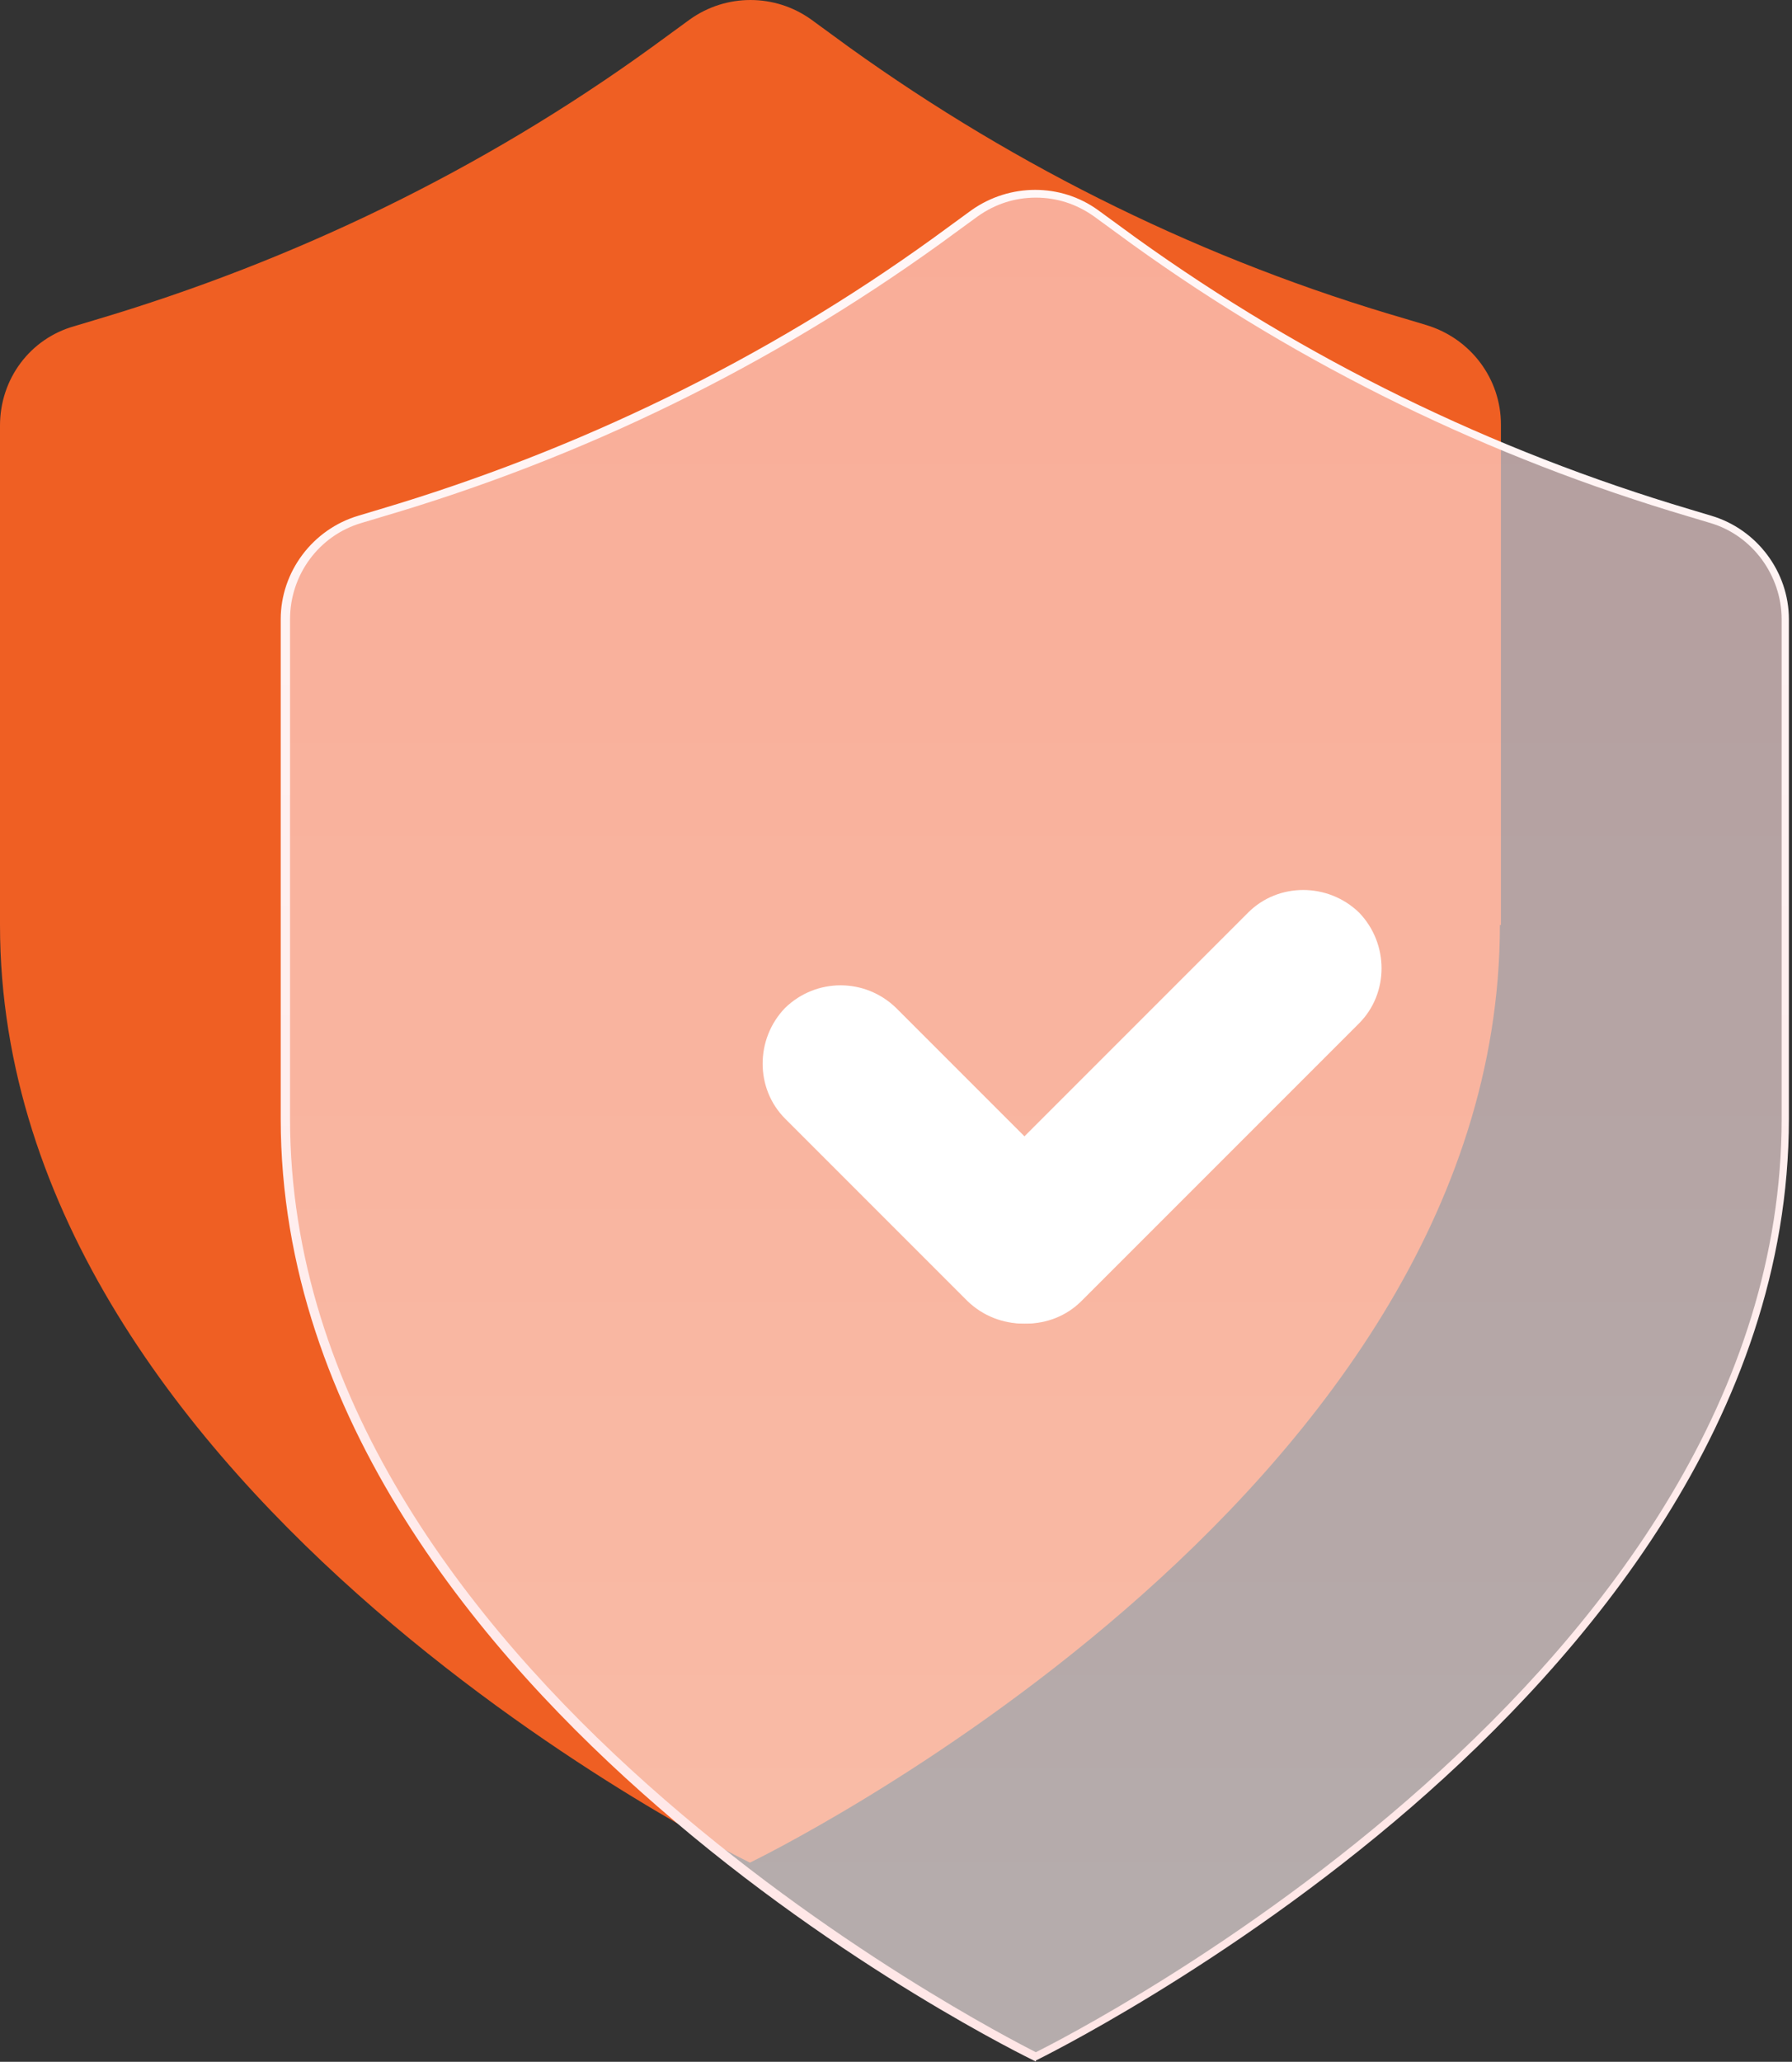
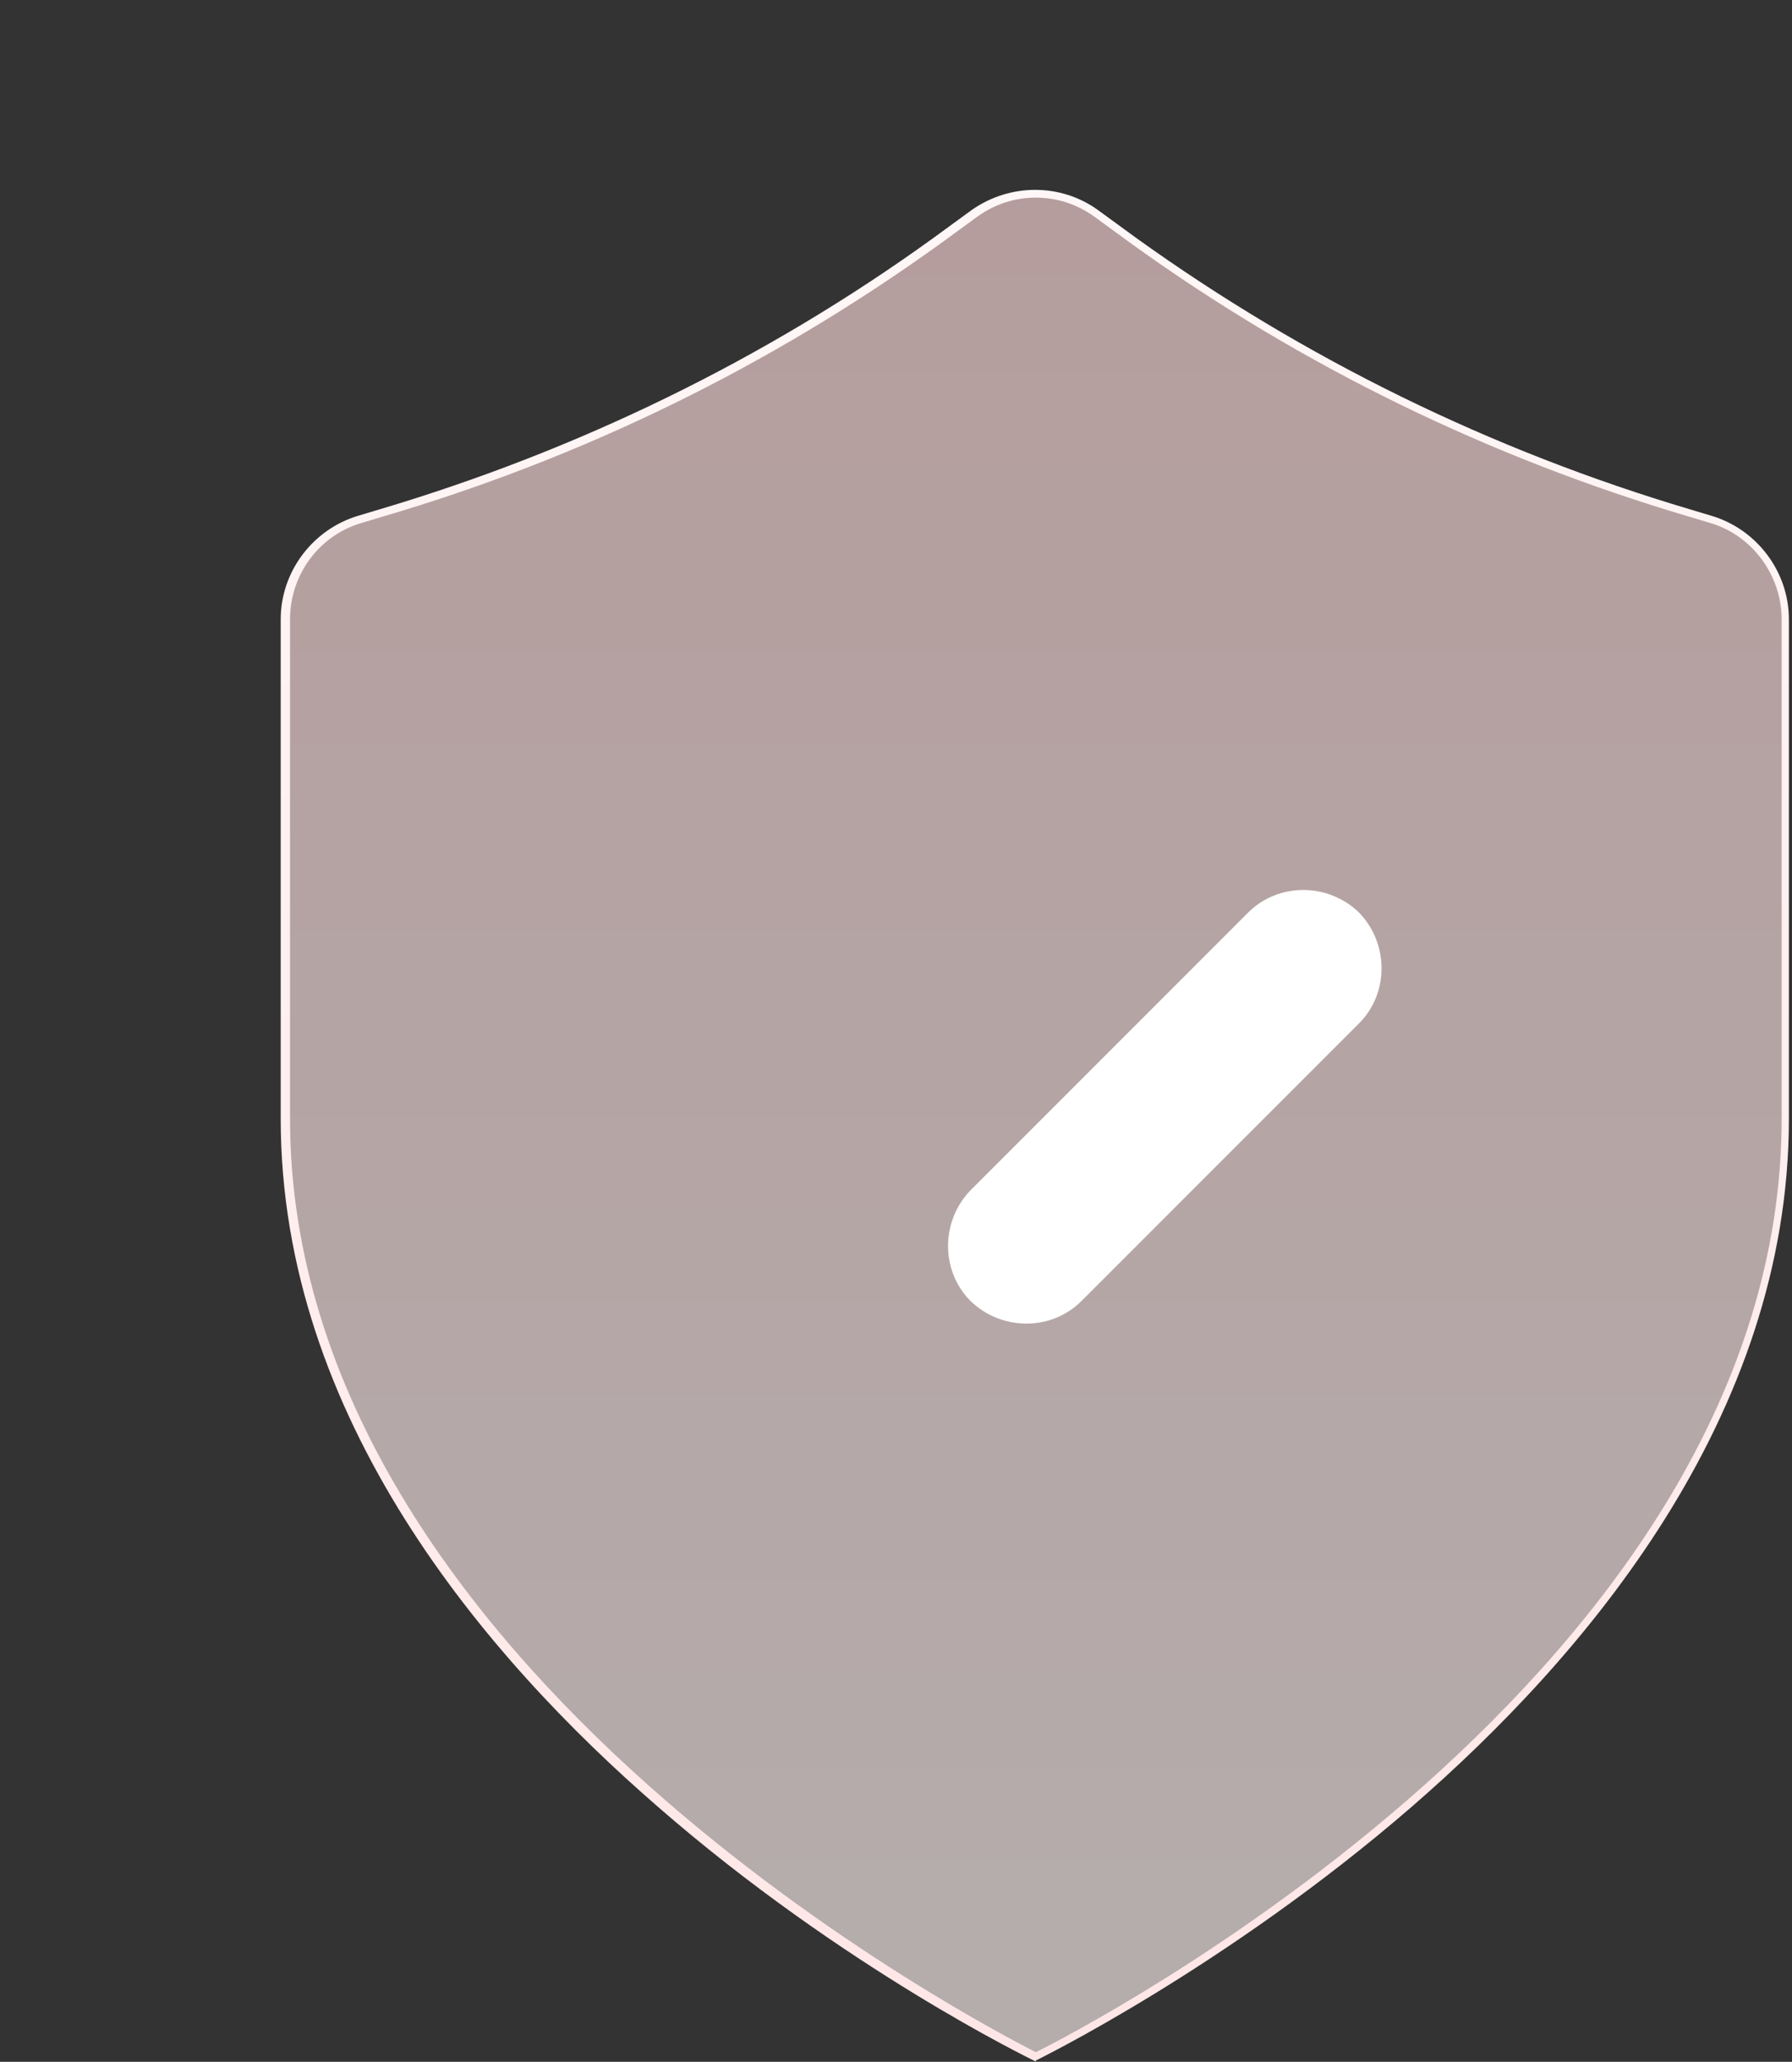
<svg xmlns="http://www.w3.org/2000/svg" width="173" height="199" viewBox="0 0 173 199" fill="none">
  <rect x="0" y="0" width="173" height="199" fill="#333333" stroke="none" />
-   <path d="M144.8 89.275C144.8 144.875 72.4 179.775 72.4 179.775C72.4 179.775 0 144.775 0 89.275V41.075C0 36.575 2.9 32.675 7.2 31.475L9.2 30.875C28.4 25.175 46.6 16.375 62.9 4.575L66.6 1.875C70.1 -0.625 74.8 -0.625 78.3 1.875L82 4.575C98.3 16.275 116.4 25.175 135.7 30.775L137.7 31.375C142 32.675 144.9 36.575 144.9 40.975V89.275H144.8Z" fill="#EF5F23" />
  <g opacity="0.8">
    <path opacity="0.8" d="M172.4 107.975C172.4 163.575 100 198.475 100 198.475C100 198.475 27.6 163.475 27.6 107.975V59.775C27.6 55.275 30.5 51.375 34.8 50.175L36.8 49.575C56 43.875 74.2 35.075 90.5 23.275L94.2 20.575C97.7 18.075 102.4 18.075 105.9 20.575L109.6 23.275C125.9 34.975 144 43.875 163.3 49.475L165.3 50.075C169.6 51.375 172.5 55.275 172.5 59.675V107.975H172.4Z" fill="url(#paint0_linear_1_9169)" />
  </g>
-   <path d="M86.5 97.275L104.1 114.875C107 117.775 107 122.575 104.1 125.575C101.2 128.475 96.4 128.475 93.4 125.575L75.8 107.975C72.9 105.075 72.9 100.275 75.8 97.275C78.8 94.375 83.5 94.375 86.5 97.275Z" fill="white" />
  <path d="M131.2 98.775L104.4 125.575C101.5 128.475 96.7 128.475 93.7 125.575C90.8 122.675 90.8 117.875 93.7 114.875L120.5 88.075C123.4 85.175 128.2 85.175 131.2 88.075C134.1 91.075 134.1 95.875 131.2 98.775Z" fill="white" />
  <path d="M100 198.975L99.8 198.875C99.6 198.775 81.4 189.975 63.5 174.375C46.9 159.975 27.1 136.875 27.1 107.975V59.775C27.1 55.175 30.2 51.075 34.6 49.775L36.6 49.175C55.8 43.475 73.9 34.675 90.1 22.975L93.8 20.275C97.5 17.675 102.4 17.675 106 20.275L109.7 22.975C126 34.675 144 43.475 163.2 49.175L165.2 49.775C169.6 51.075 172.7 55.175 172.7 59.775V107.975C172.7 136.875 152.9 159.975 136.3 174.375C118.4 189.875 100.2 198.775 100 198.875V198.975ZM100 19.075C98 19.075 96.1 19.675 94.4 20.875L90.7 23.575C74.3 35.375 56.3 44.175 36.9 49.875L34.9 50.475C30.8 51.675 28 55.475 28 59.775V107.975C28 161.275 96.1 196.075 100 198.075C104 196.075 172 161.375 172 107.975V59.775C172 55.575 169.2 51.675 165.1 50.475L163.1 49.875C143.8 44.175 125.7 35.375 109.3 23.575L105.6 20.875C103.9 19.675 102 19.075 100 19.075Z" fill="url(#paint1_linear_1_9169)" />
  <defs>
    <linearGradient id="paint0_linear_1_9169" x1="99.979" y1="198.513" x2="99.979" y2="18.711" gradientUnits="userSpaceOnUse">
      <stop stop-color="#FFF2F2" />
      <stop offset="1" stop-color="#FFD9D9" />
    </linearGradient>
    <linearGradient id="paint1_linear_1_9169" x1="99.979" y1="198.959" x2="99.979" y2="18.306" gradientUnits="userSpaceOnUse">
      <stop stop-color="#FFE6E6" />
      <stop offset="1" stop-color="#FFF7F7" />
    </linearGradient>
  </defs>
</svg>